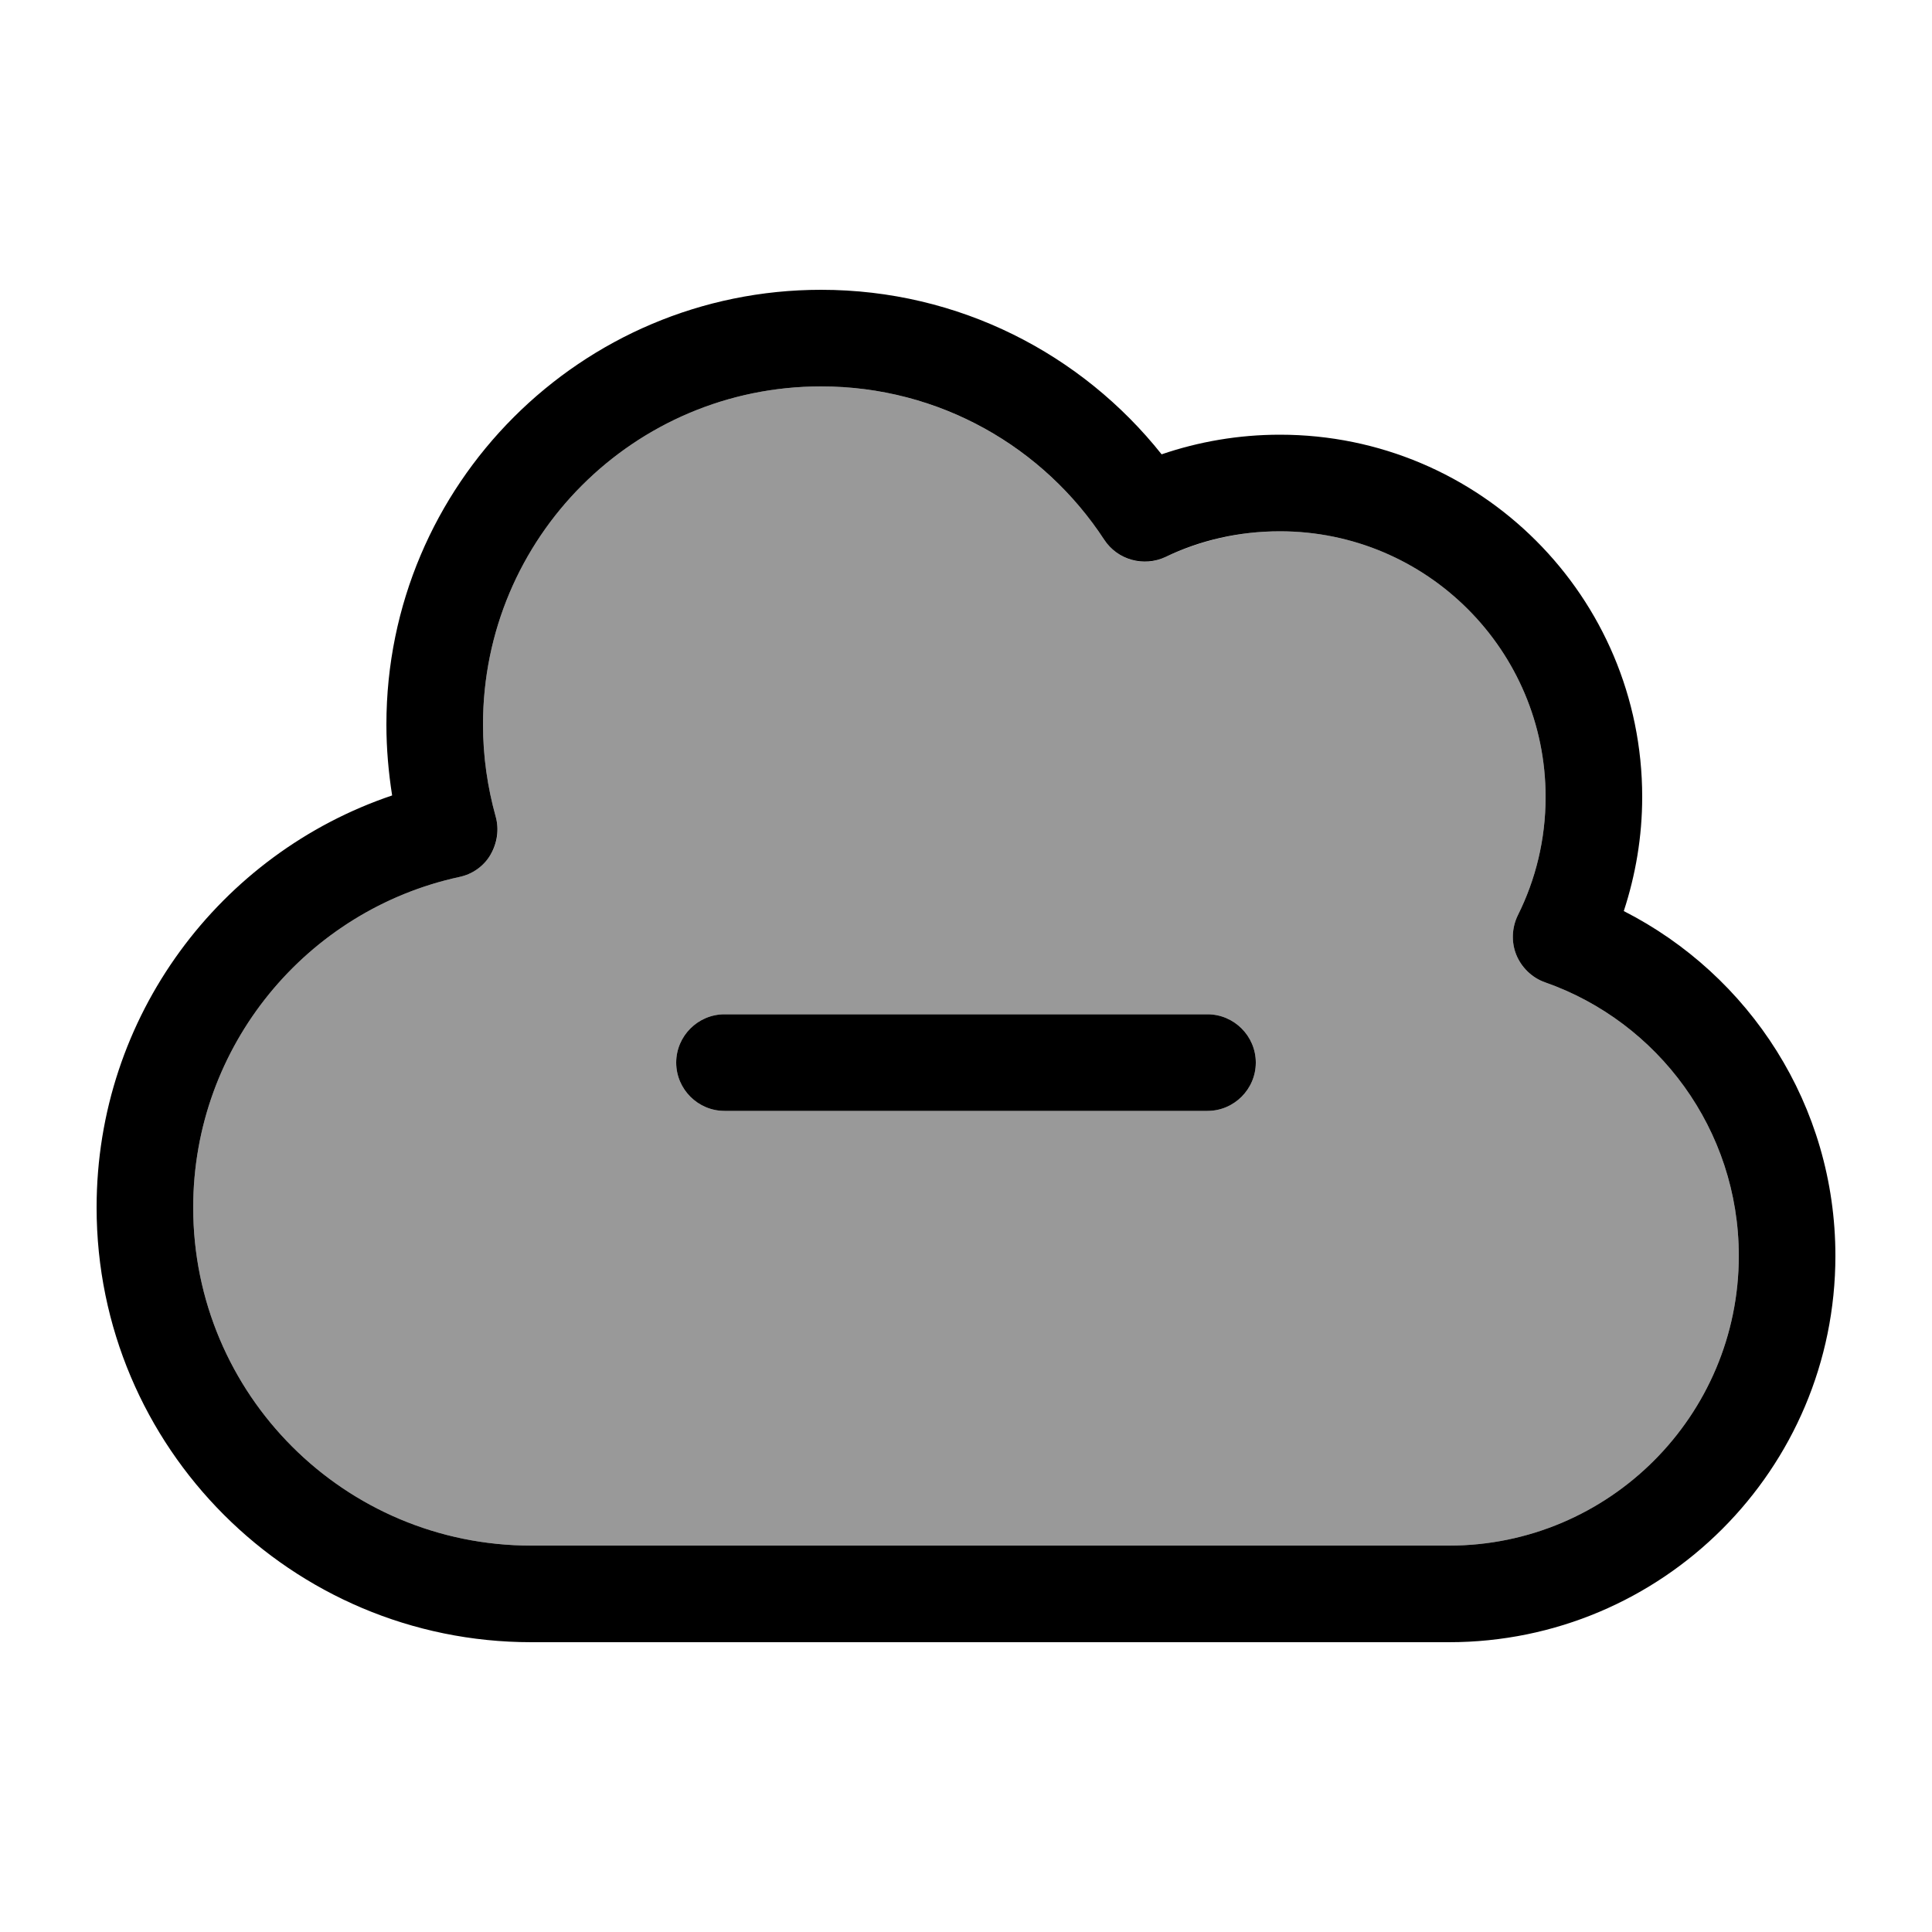
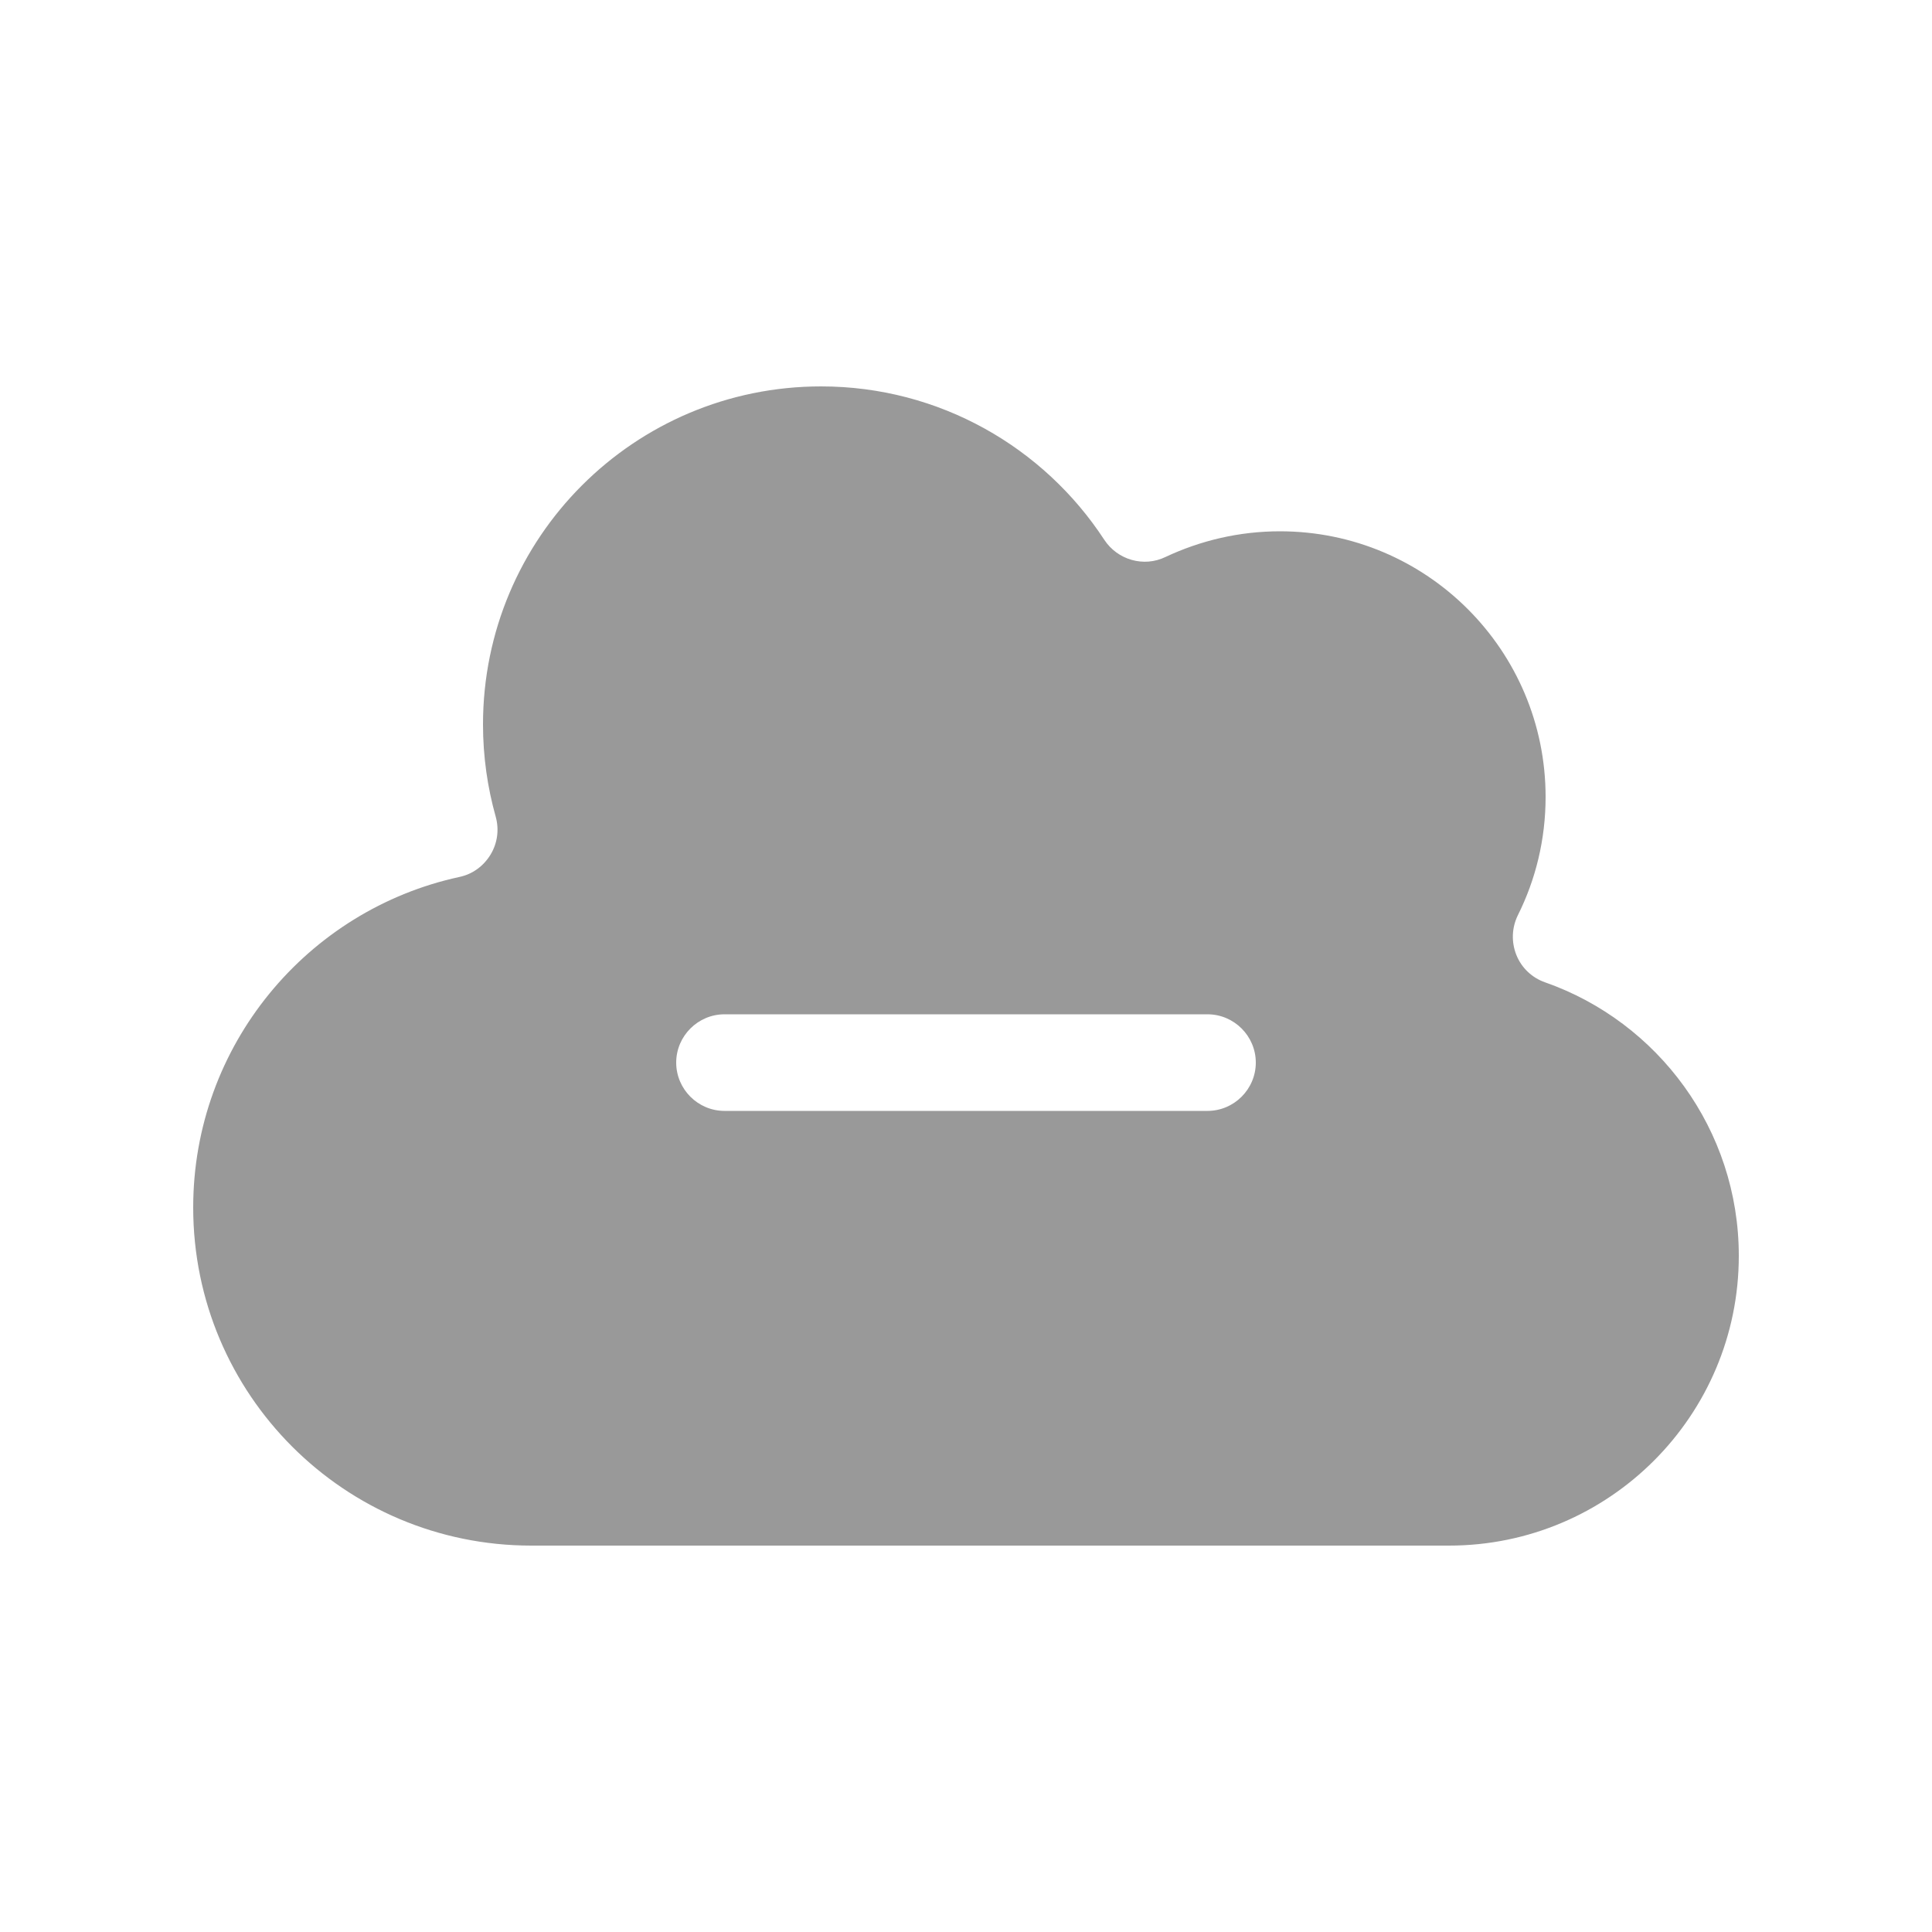
<svg xmlns="http://www.w3.org/2000/svg" viewBox="0 0 640 640">
  <path opacity=".4" fill="currentColor" d="M64 400C64 461.9 114.1 512 176 512L480 512C533 512 576 469 576 416C576 374.2 549.2 338.5 511.8 325.4C507.5 323.9 504 320.6 502.3 316.3C500.6 312 500.8 307.3 502.8 303.2C508.7 291.4 512 278.1 512 264C512 215.4 472.6 176 424 176C410.4 176 397.6 179.1 386.1 184.5C378.9 188 370.2 185.5 365.8 178.8C345.8 148.2 311.2 128 272 128C210.1 128 160 178.1 160 240C160 250.6 161.5 260.9 164.2 270.5C165.4 274.8 164.8 279.3 162.5 283.1C160.2 286.9 156.5 289.6 152.2 290.5C101.8 301.4 64 346.3 64 400zM224 352C224 343.2 231.2 336 240 336L400 336C408.8 336 416 343.2 416 352C416 360.8 408.8 368 400 368L240 368C231.2 368 224 360.8 224 352z" />
-   <path fill="currentColor" d="M160 240C160 178.1 210.1 128 272 128C311.3 128 345.8 148.2 365.8 178.8C370.2 185.5 378.9 187.9 386.1 184.5C397.5 179 410.4 176 424 176C472.6 176 512 215.4 512 264C512 278.1 508.7 291.4 502.8 303.2C500.8 307.3 500.6 312.1 502.3 316.3C504 320.5 507.5 323.9 511.8 325.4C549.2 338.5 576 374.2 576 416C576 469 533 512 480 512L176 512C114.1 512 64 461.9 64 400C64 346.3 101.8 301.4 152.2 290.5C156.5 289.6 160.3 286.9 162.5 283.1C164.7 279.3 165.4 274.8 164.2 270.5C161.5 260.8 160 250.6 160 240zM272 96C192.5 96 128 160.5 128 240C128 248 128.7 255.9 129.9 263.5C73 282.7 32 336.5 32 400C32 479.5 96.5 544 176 544L480 544C550.7 544 608 486.7 608 416C608 366.1 579.5 323 537.9 301.8C541.8 289.9 544 277.2 544 264C544 197.7 490.3 144 424 144C410.3 144 397.1 146.3 384.8 150.5C358.4 117.3 317.7 96 272 96zM240 336C231.2 336 224 343.2 224 352C224 360.8 231.2 368 240 368L400 368C408.8 368 416 360.8 416 352C416 343.2 408.8 336 400 336L240 336z" />
</svg>